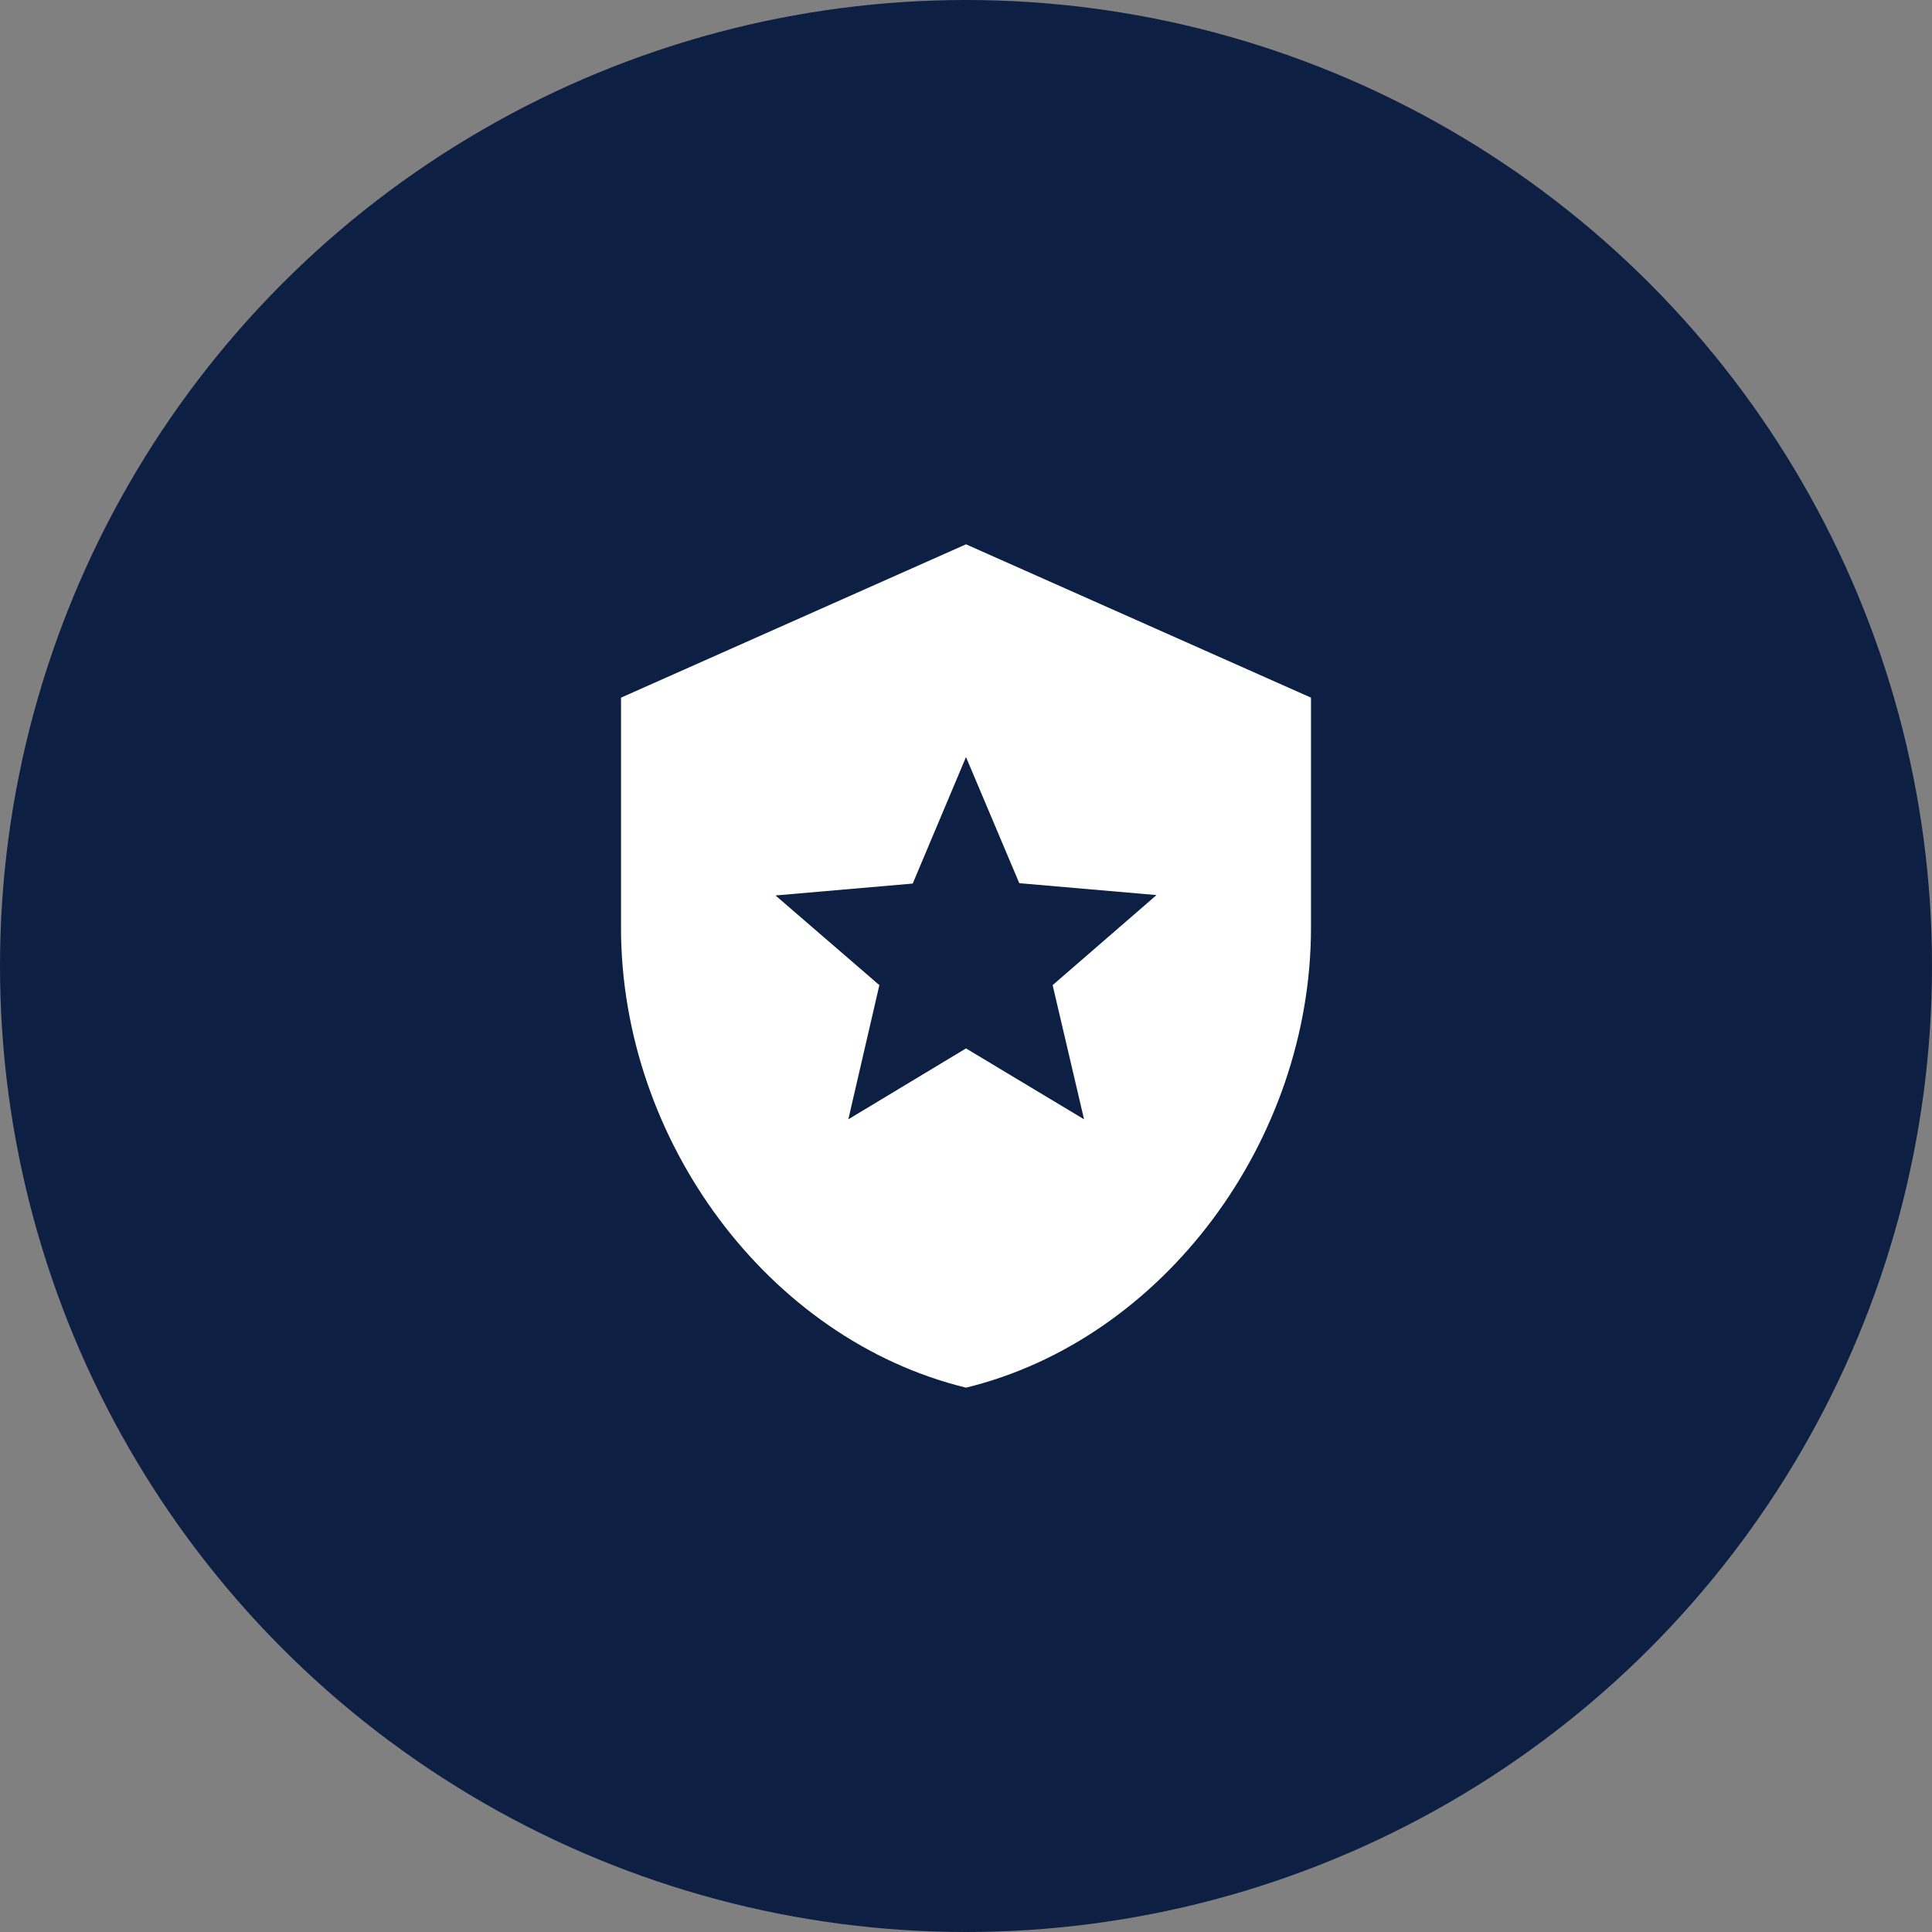
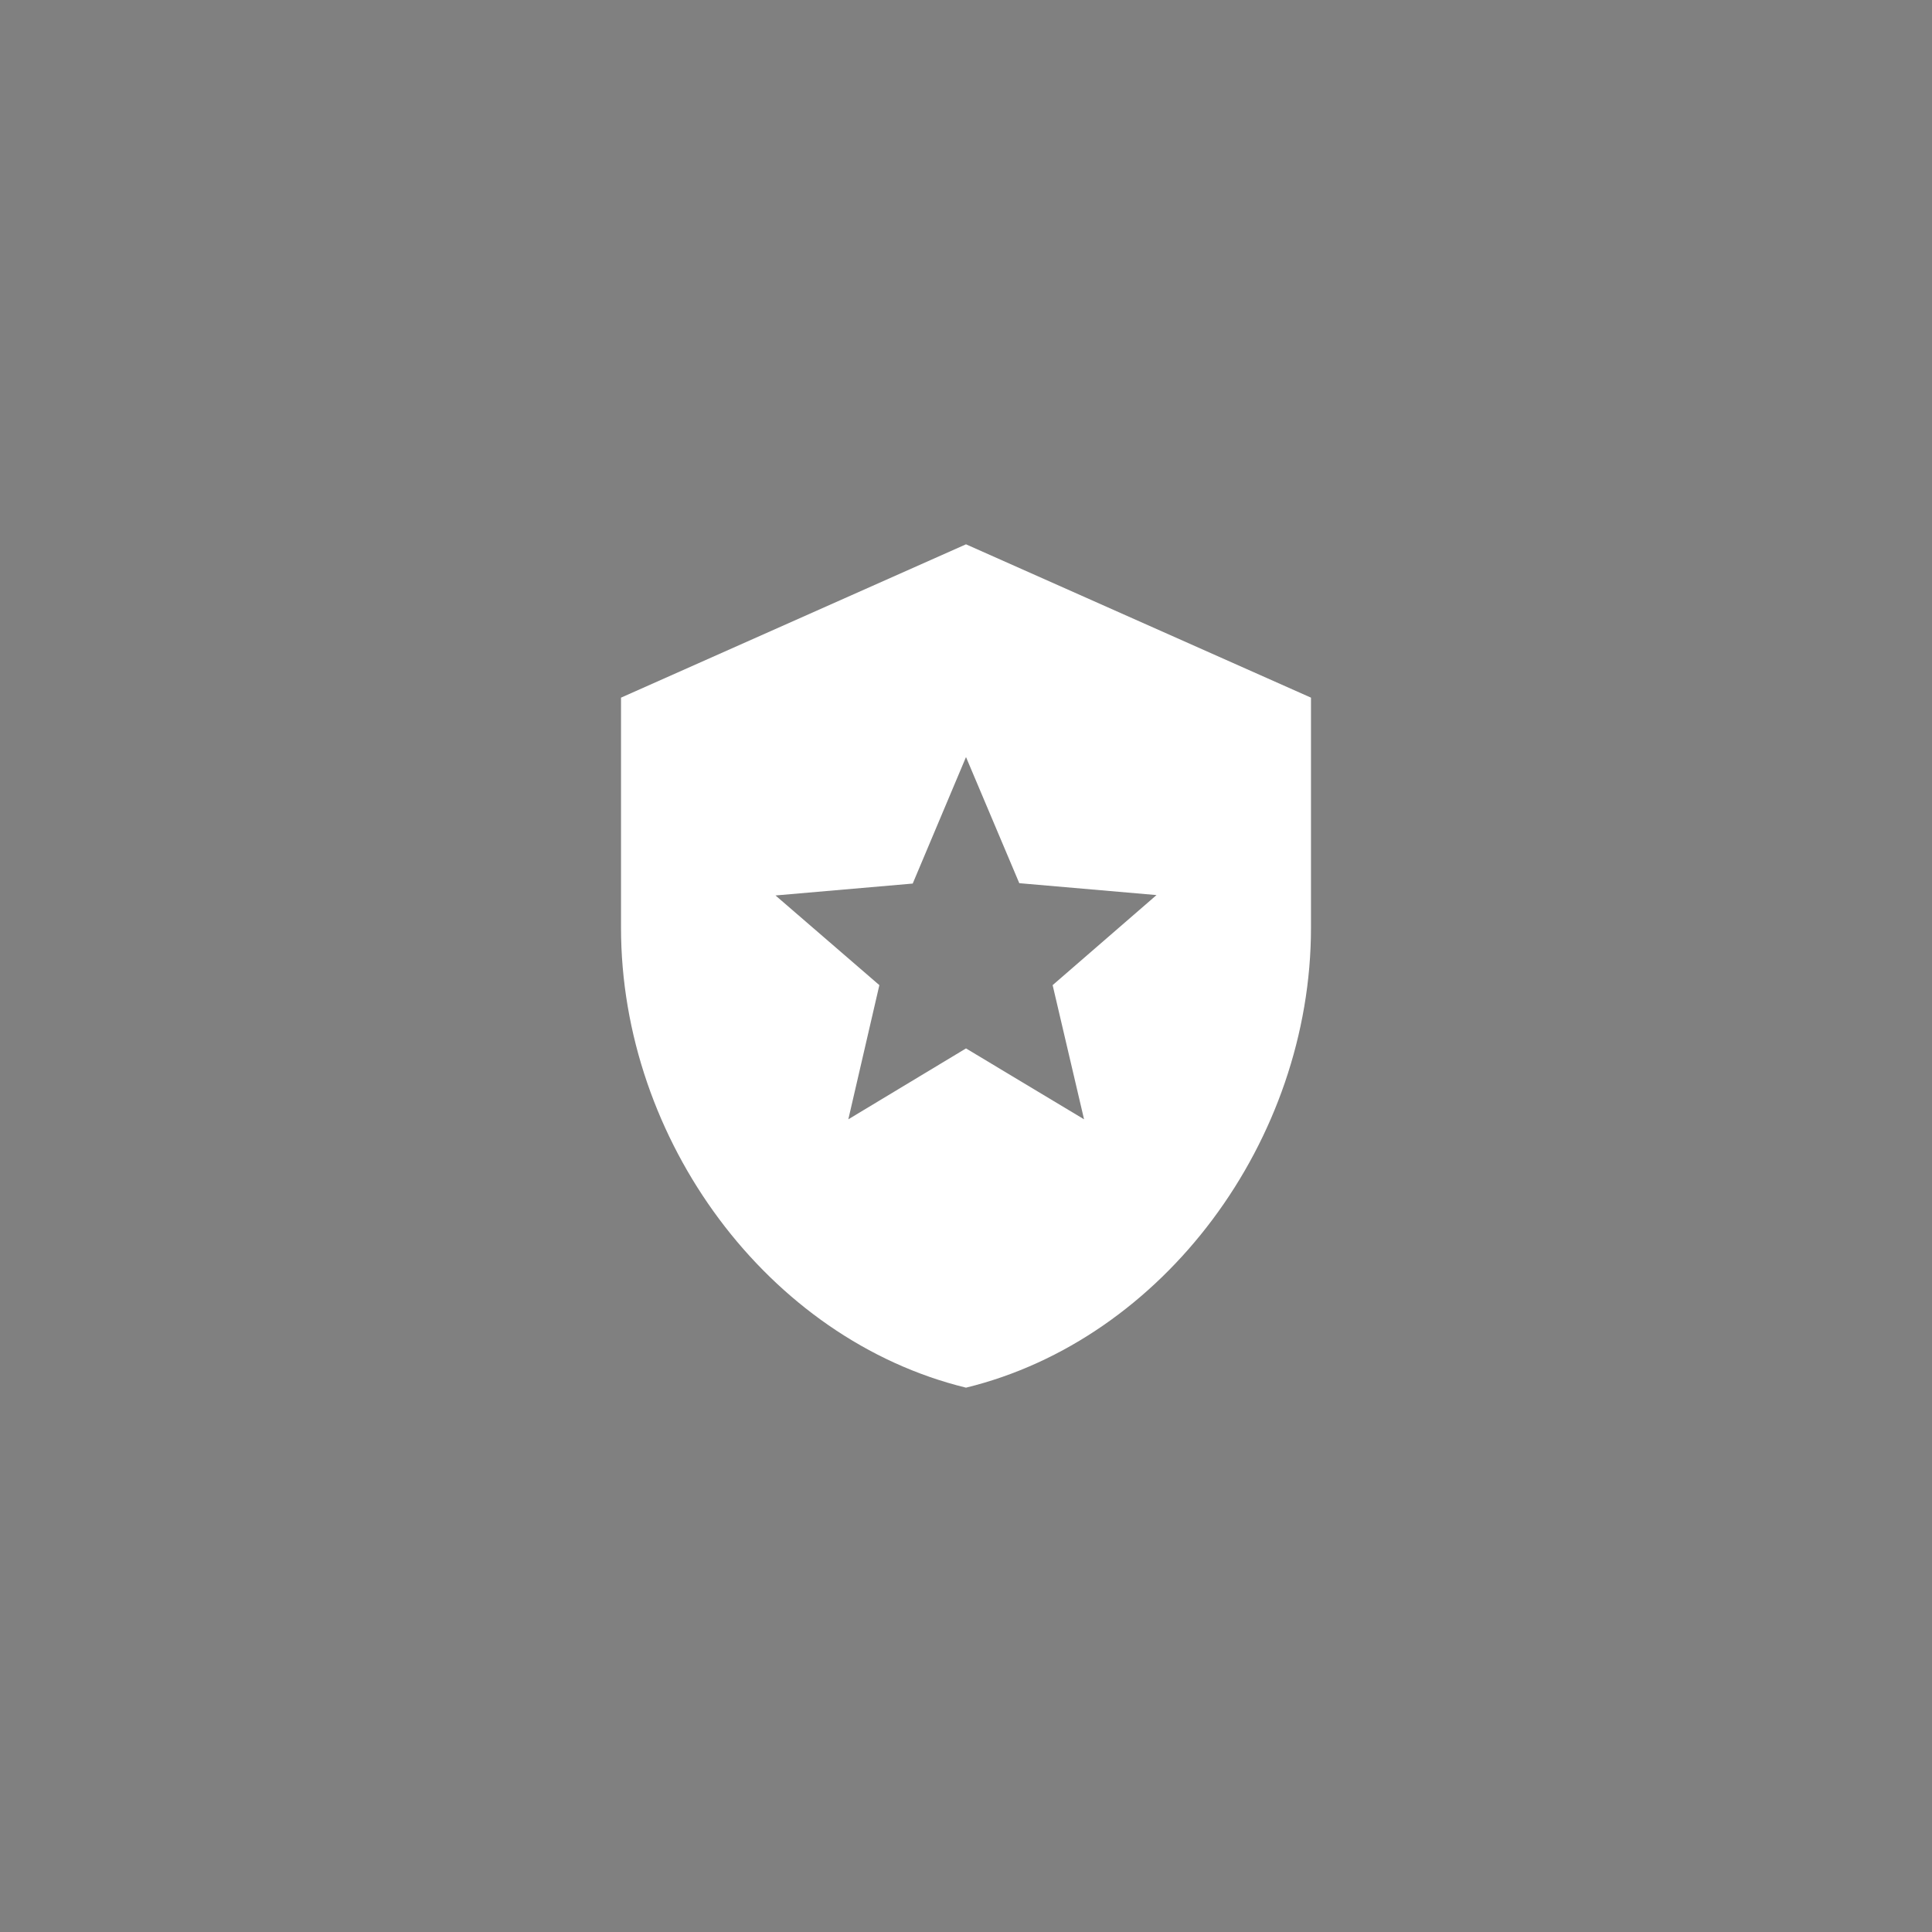
<svg xmlns="http://www.w3.org/2000/svg" width="76" height="76" viewBox="0 0 76 76" fill="none">
  <rect x="0" y="0" width="76" height="76" fill="#808080" stroke="none" />
-   <circle cx="38" cy="38" r="38" fill="#0D1F43" />
  <path d="M38 21.412L24.429 27.444V36.492C24.429 44.861 30.219 52.687 38 54.587C45.781 52.687 51.571 44.861 51.571 36.492V27.444L38 21.412ZM42.644 44.031L38 41.242L33.371 44.031L34.592 38.753L30.506 35.225L35.904 34.757L38 29.781L40.096 34.742L45.494 35.21L41.408 38.753L42.644 44.031Z" fill="white" />
</svg>